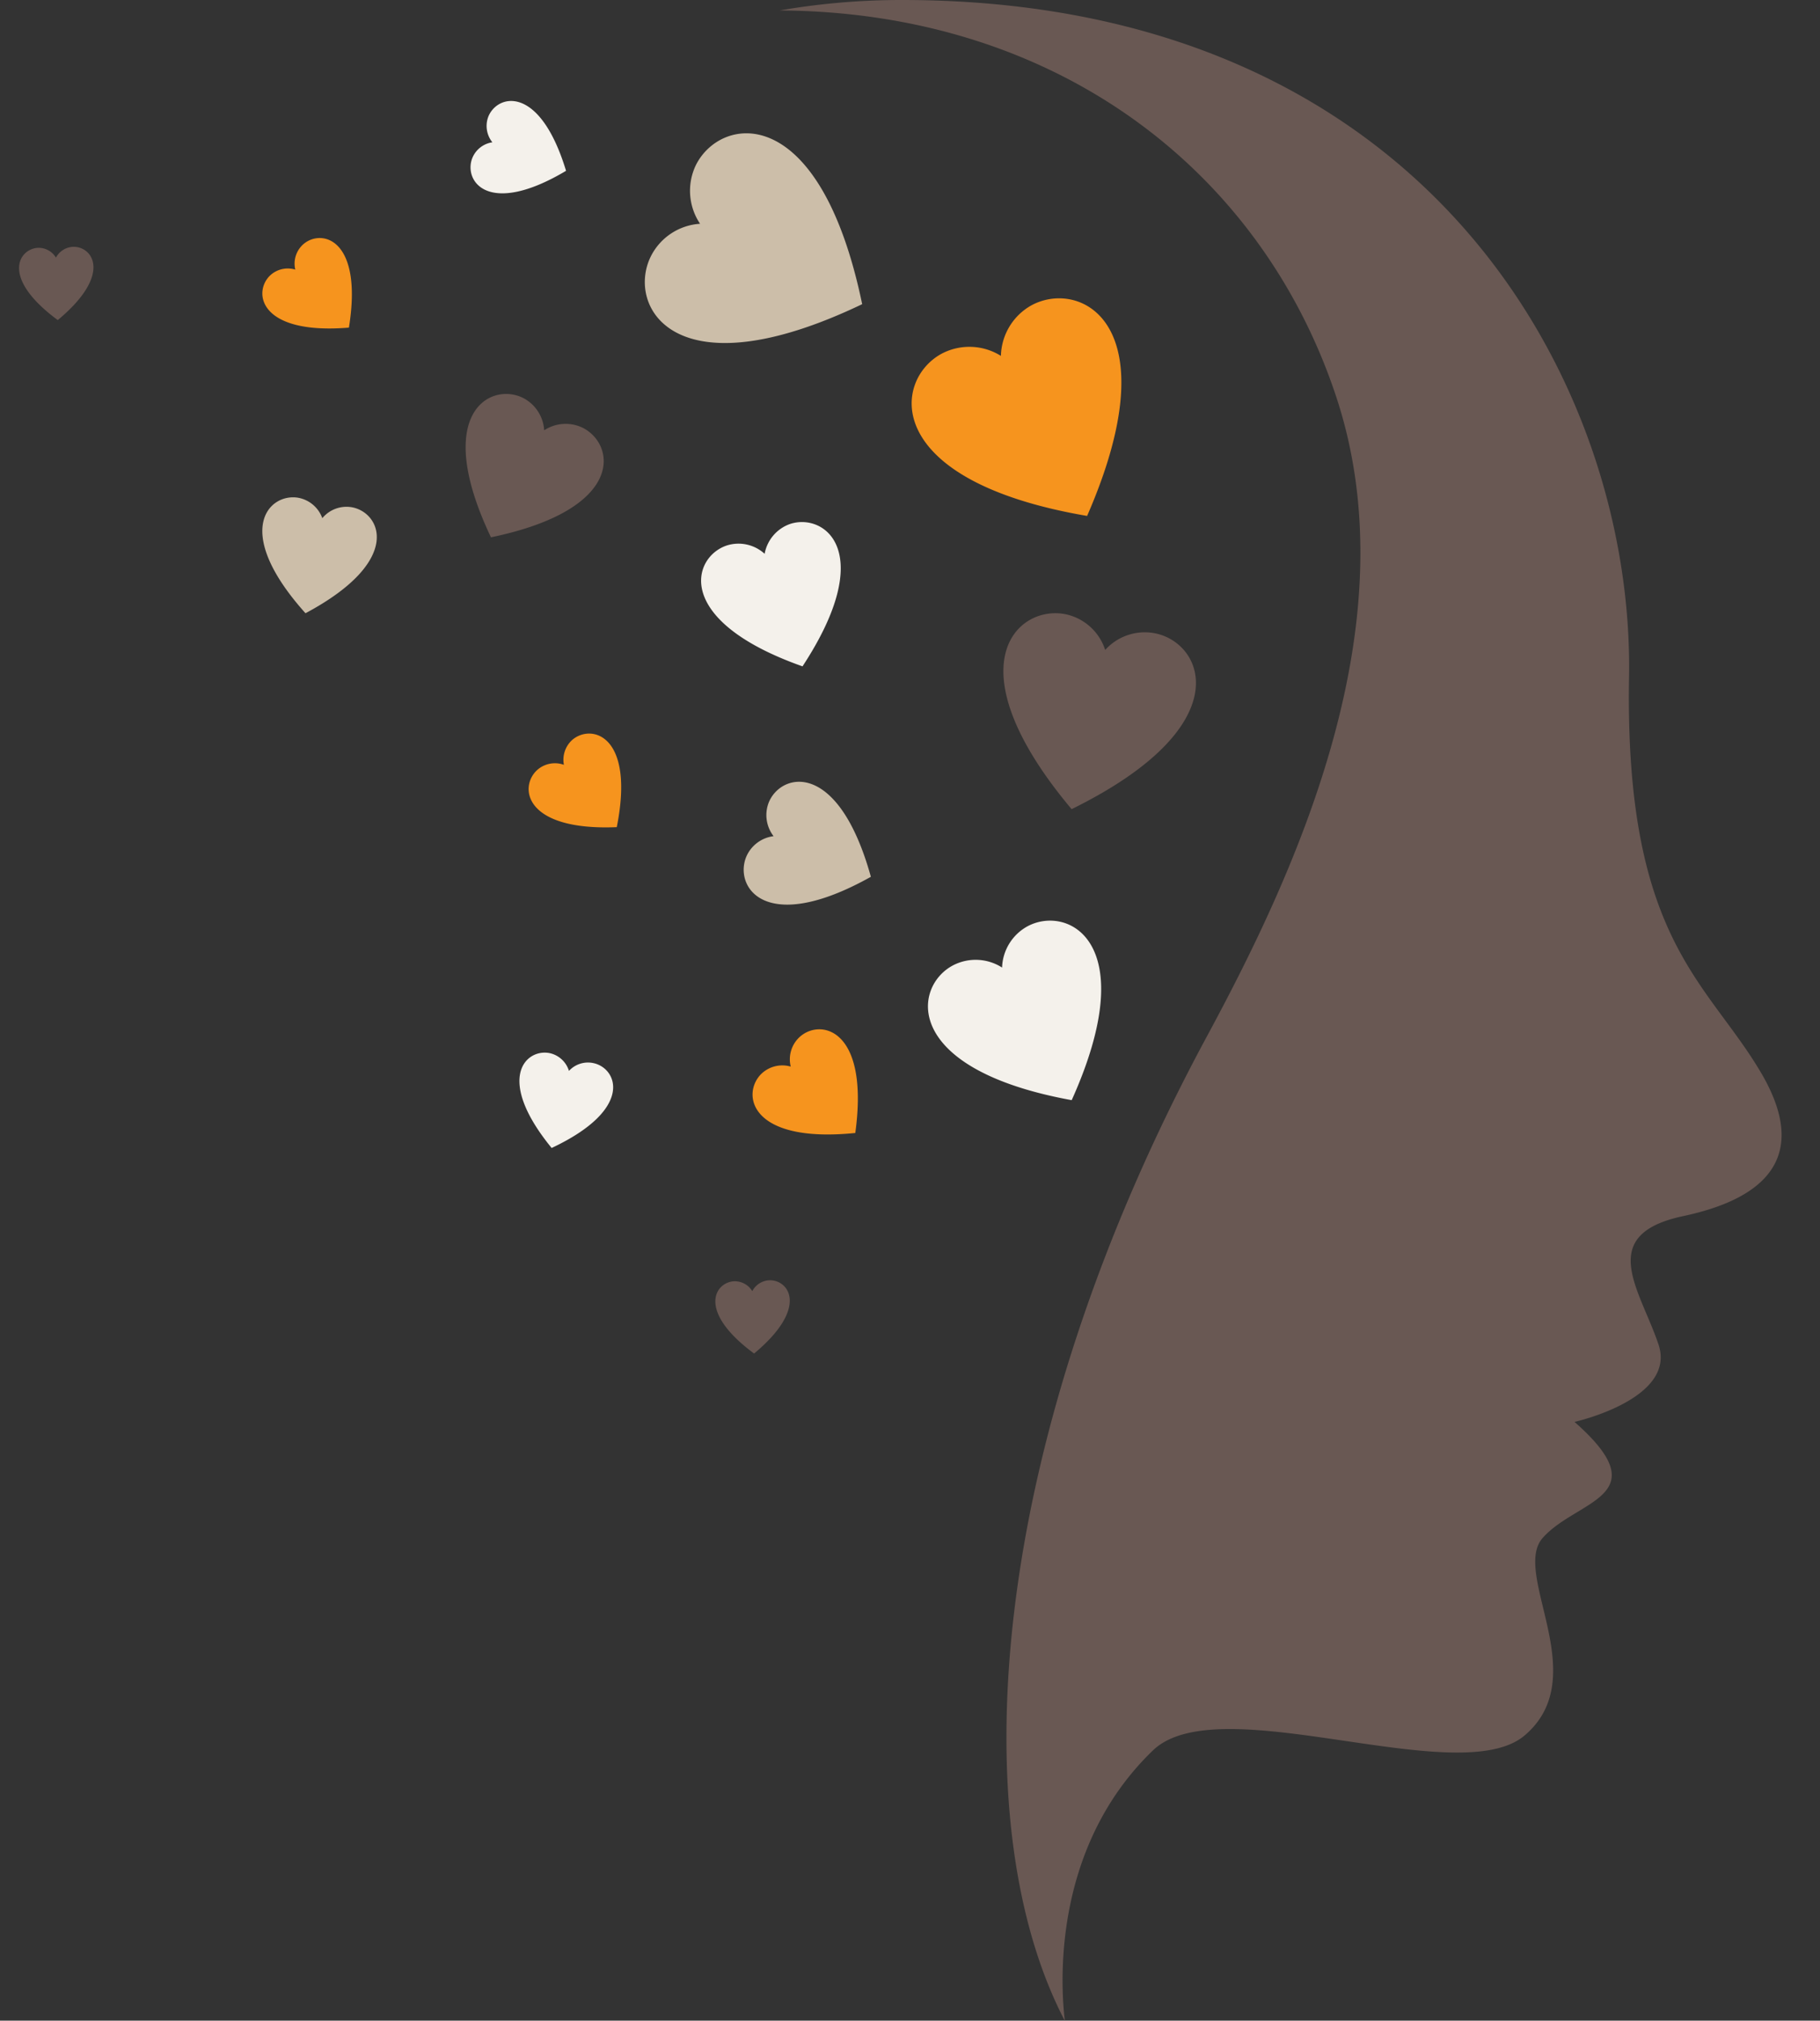
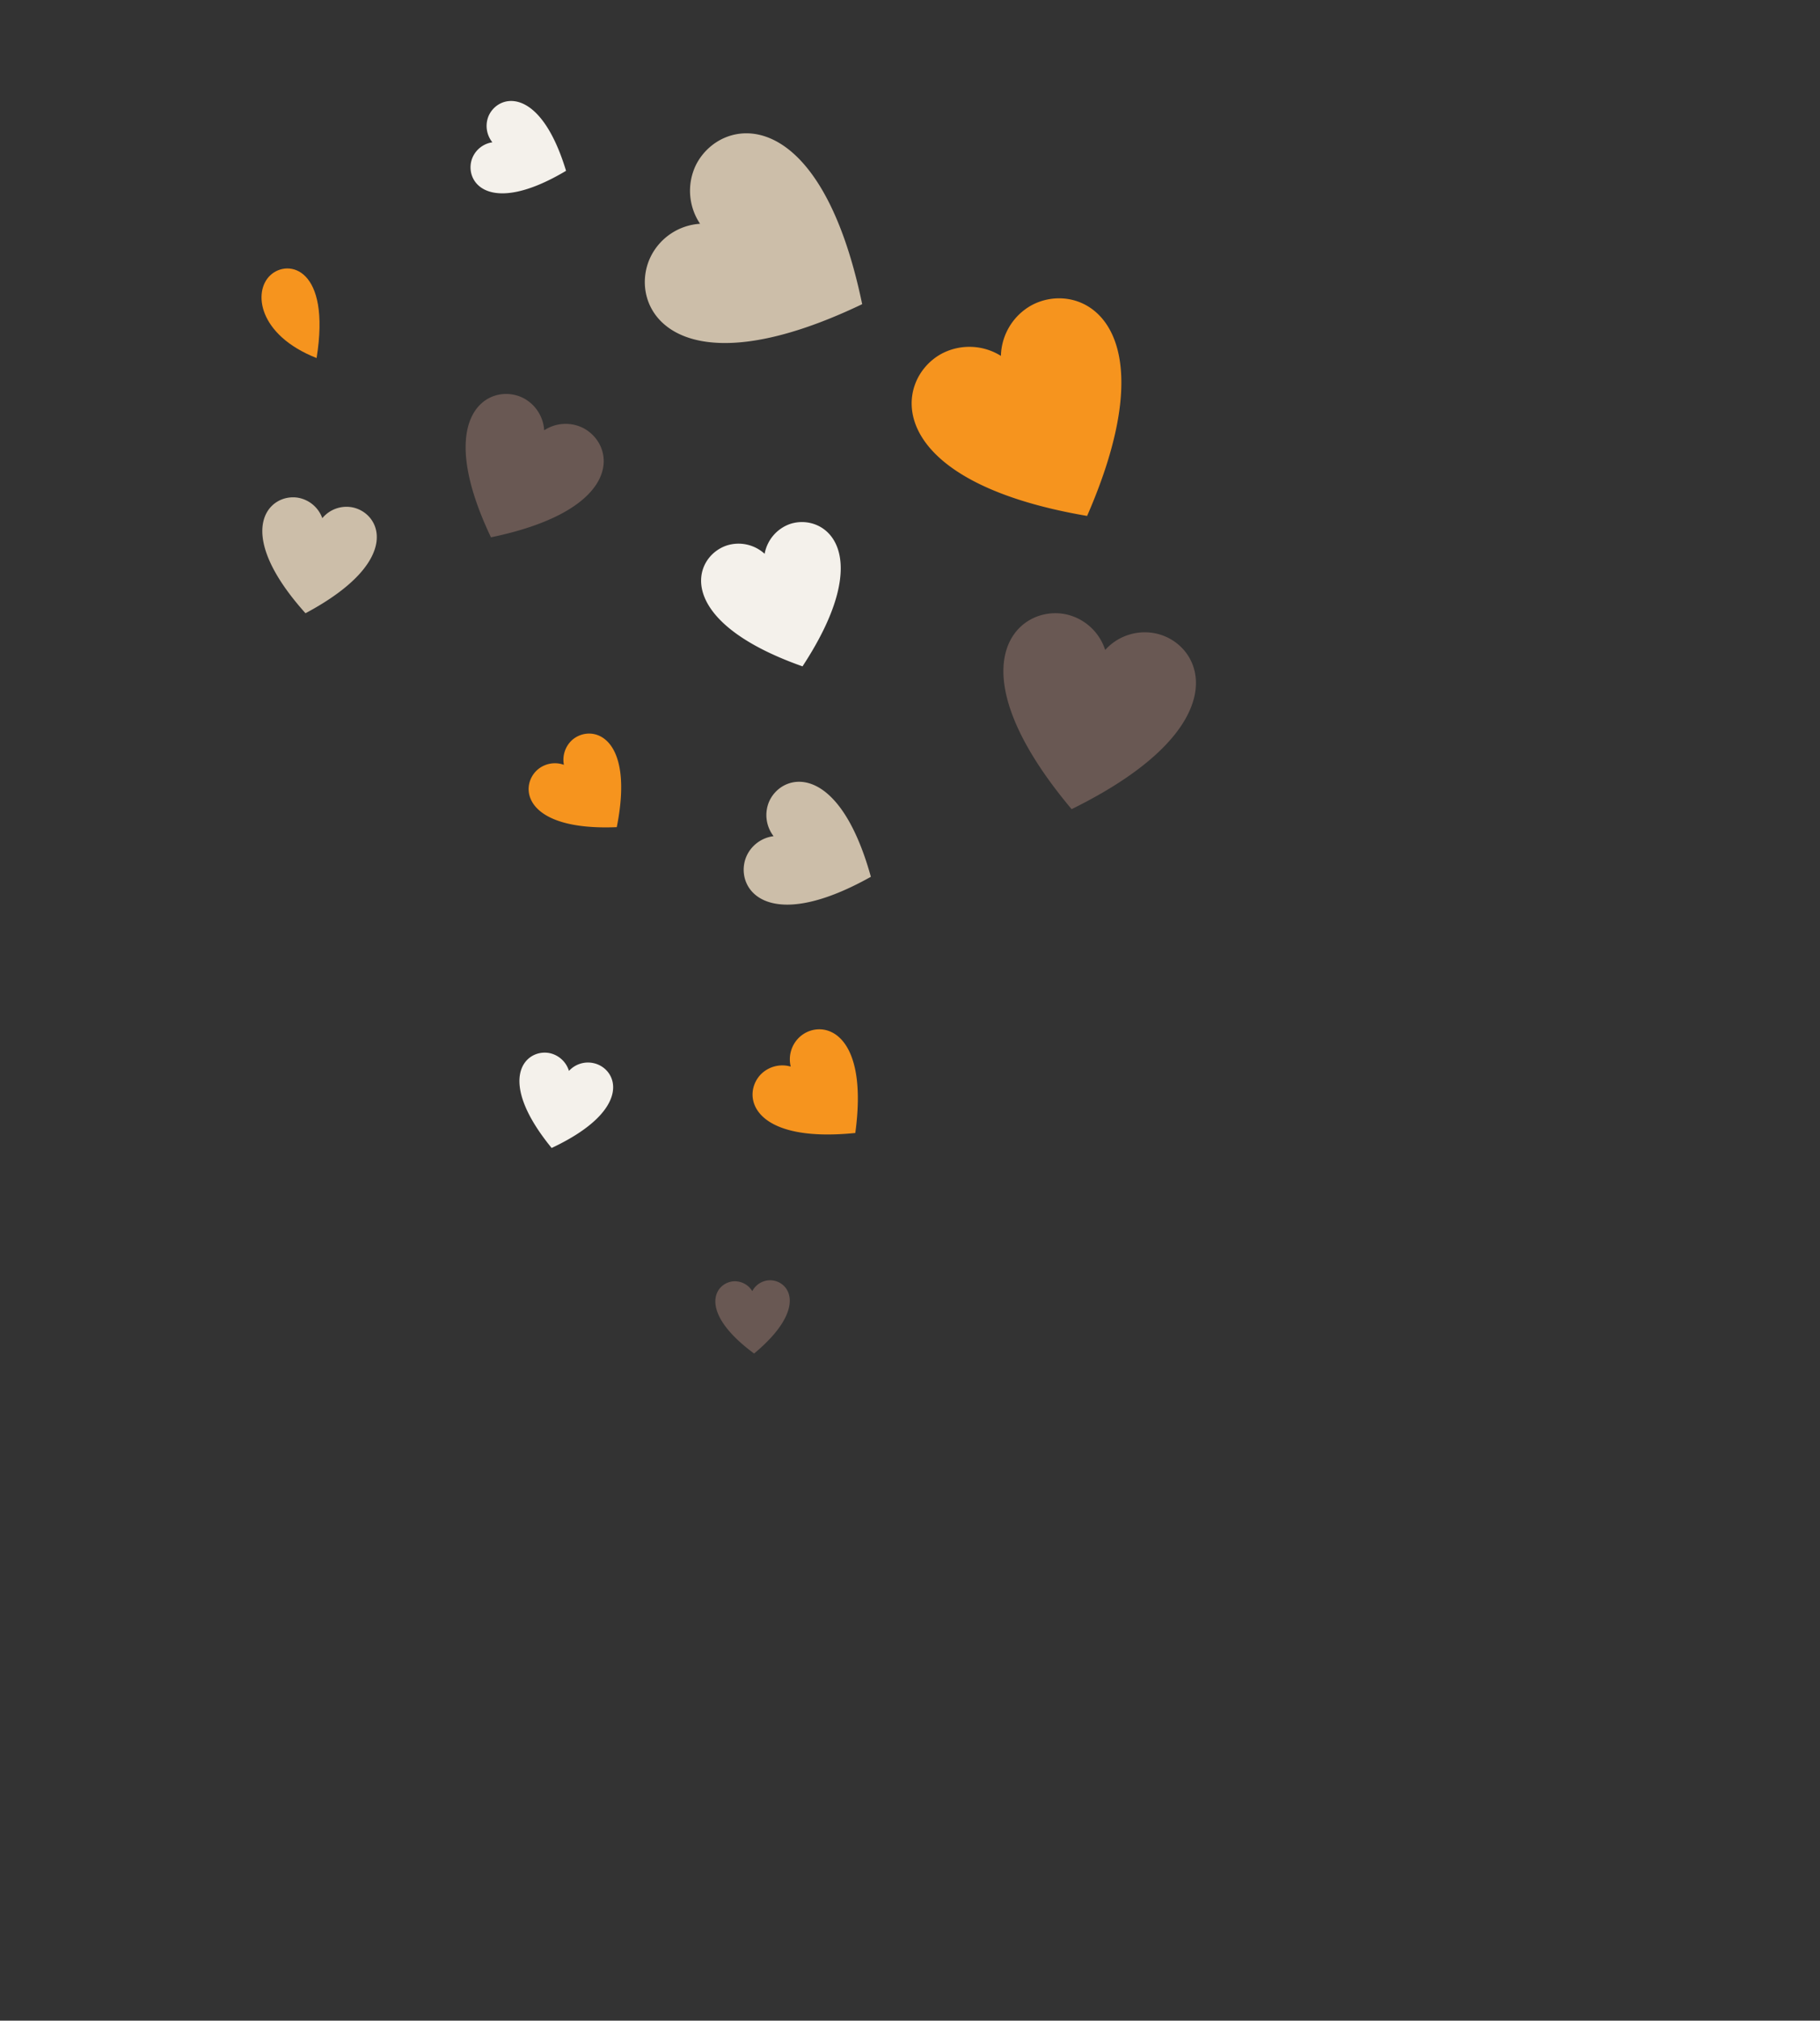
<svg xmlns="http://www.w3.org/2000/svg" fill="#000000" height="243.8" preserveAspectRatio="xMidYMid meet" version="1" viewBox="-2.3 -0.0 219.6 243.8" width="219.6" zoomAndPan="magnify">
  <rect x="-2.3" y="-0.0" width="219.6" height="243.8" fill="#333333" stroke="none" />
  <g data-name="Layer 2">
    <g data-name="Layer 1">
      <g id="change1_1">
        <path d="M126.32,74.12a6.41,6.41,0,0,1,4.73,4.3,6.43,6.43,0,0,1,6.06-2C143,77.63,147.3,87.63,127,97.63,112.46,80.3,120.43,72.88,126.32,74.12Z" fill="#695853" />
      </g>
      <g id="change2_1">
        <path d="M111.33,42.67a7.17,7.17,0,0,1,7.14.27,7.18,7.18,0,0,1,3.7-6.11c5.93-3.19,16.81,2.24,6.7,25.42C104,58,105.4,45.86,111.33,42.67Z" fill="#f6941e" />
      </g>
      <g id="change3_1">
        <path d="M76.23,30.93A7.15,7.15,0,0,1,82.17,27a7.14,7.14,0,0,1-.5-7.09c3-6,14.94-7.85,20.06,16.79C79,47.57,73.25,36.93,76.23,30.93Z" fill="#ccbea9" />
      </g>
      <g id="change1_2">
        <path d="M60.79,48a4.71,4.71,0,0,1,2.57,3.92A4.7,4.7,0,0,1,68,51.61c4,2,5.18,9.85-11.06,13.22C49.82,49.87,56.84,46.06,60.79,48Z" fill="#695853" />
      </g>
      <g id="change4_1">
        <path d="M85.38,65.82a4.67,4.67,0,0,1,4.58,1A4.71,4.71,0,0,1,93,63.23c4.18-1.41,10.62,3.31,1.53,17.17C78.92,74.88,81.19,67.23,85.38,65.82Z" fill="#f4f1eb" />
      </g>
      <g id="change3_2">
        <path d="M87.74,103.38a4.14,4.14,0,0,1,3.3-2.49,4.17,4.17,0,0,1-.57-4.1c1.5-3.6,8.38-5.14,12.31,9C90,112.94,86.25,107,87.74,103.38Z" fill="#ccbea9" />
      </g>
      <g id="change2_2">
        <path d="M62.58,92.85a3.22,3.22,0,0,1,3.16-.57,3.23,3.23,0,0,1,1-3c2.3-2,7.6-.63,5.38,10.52C60.8,100.27,60.28,94.82,62.58,92.85Z" fill="#f6941e" />
      </g>
      <g id="change1_3">
-         <path d="M2.3,29.9a2.46,2.46,0,0,1,2.15,1.18,2.47,2.47,0,0,1,2.08-1.3c2.31-.07,4.82,3.28-1.86,8.84C-2.32,33.46,0,30,2.3,29.9Z" fill="#695853" />
-       </g>
+         </g>
      <g id="change1_4">
        <path d="M86.32,154.59a2.48,2.48,0,0,1,2.15,1.19,2.45,2.45,0,0,1,2.08-1.31c2.31-.06,4.81,3.28-1.86,8.84C81.7,158.15,84,154.66,86.32,154.59Z" fill="#695853" />
      </g>
      <g id="change2_3">
        <path d="M89.58,129.55a3.65,3.65,0,0,1,3.53-.86,3.65,3.65,0,0,1,1-3.5c2.45-2.38,8.53-1.23,6.79,11.51C88.09,138,87.12,131.93,89.58,129.55Z" fill="#f6941e" />
      </g>
      <g id="change4_2">
-         <path d="M112.72,116.46a5.92,5.92,0,0,1,5.89.28,5.9,5.9,0,0,1,3.11-5c4.91-2.58,13.84,2,5.29,21C106.5,129,107.81,119,112.72,116.46Z" fill="#f4f1eb" />
-       </g>
+         </g>
      <g id="change3_3">
        <path d="M33.7,60.06a3.82,3.82,0,0,1,2.89,2.46,3.79,3.79,0,0,1,3.55-1.32c3.52.62,6.27,6.47-5.58,12.79C25.6,64,30.18,59.44,33.7,60.06Z" fill="#ccbea9" />
      </g>
      <g id="change4_3">
        <path d="M54.68,19.09a3.09,3.09,0,0,1,2.43-1.92,3.15,3.15,0,0,1-.5-3.07c1.06-2.73,6.2-4,9.39,6.51C56.55,26.23,53.62,21.82,54.68,19.09Z" fill="#f4f1eb" />
      </g>
      <g id="change4_4">
        <path d="M64.09,127.08a3.13,3.13,0,0,1,2.26,2.13,3.11,3.11,0,0,1,3-.93c2.86.65,4.86,5.55-5.09,10.23C57.31,130,61.24,126.43,64.09,127.08Z" fill="#f4f1eb" />
      </g>
      <g id="change2_4">
-         <path d="M30.33,33.2a3.12,3.12,0,0,1,3-.67,3.12,3.12,0,0,1,.9-3c2.15-2,7.32-.87,5.57,10C28.87,40.43,28.18,35.18,30.33,33.2Z" fill="#f6941e" />
+         <path d="M30.33,33.2c2.15-2,7.32-.87,5.57,10C28.87,40.43,28.18,35.18,30.33,33.2Z" fill="#f6941e" />
      </g>
      <g id="change5_1">
-         <path d="M210.15,129.37c-6.53-11.05-16.44-16.08-15.89-47.69C194.86,46.6,170.14,0,106.55,0A86.23,86.23,0,0,0,91.77,1.26c33.39.19,58.1,19.29,67.15,46.59,9.1,27.46-5,57.55-15.56,77.13-26.57,49.18-29.63,95-17.17,118.86-.43-3.42-1.9-20.61,10.64-32.66,8-7.65,36.87,4.94,44.82-1.78,8.37-7.07-1.61-19.54,2.19-23.84,4.11-4.66,14.12-4.94,3.84-14,0,0,12.33-2.74,10.14-9.32s-7.61-13.22,2.88-15.49C207.69,145.27,217.28,141.43,210.15,129.37Z" fill="#695853" />
-       </g>
+         </g>
    </g>
  </g>
</svg>